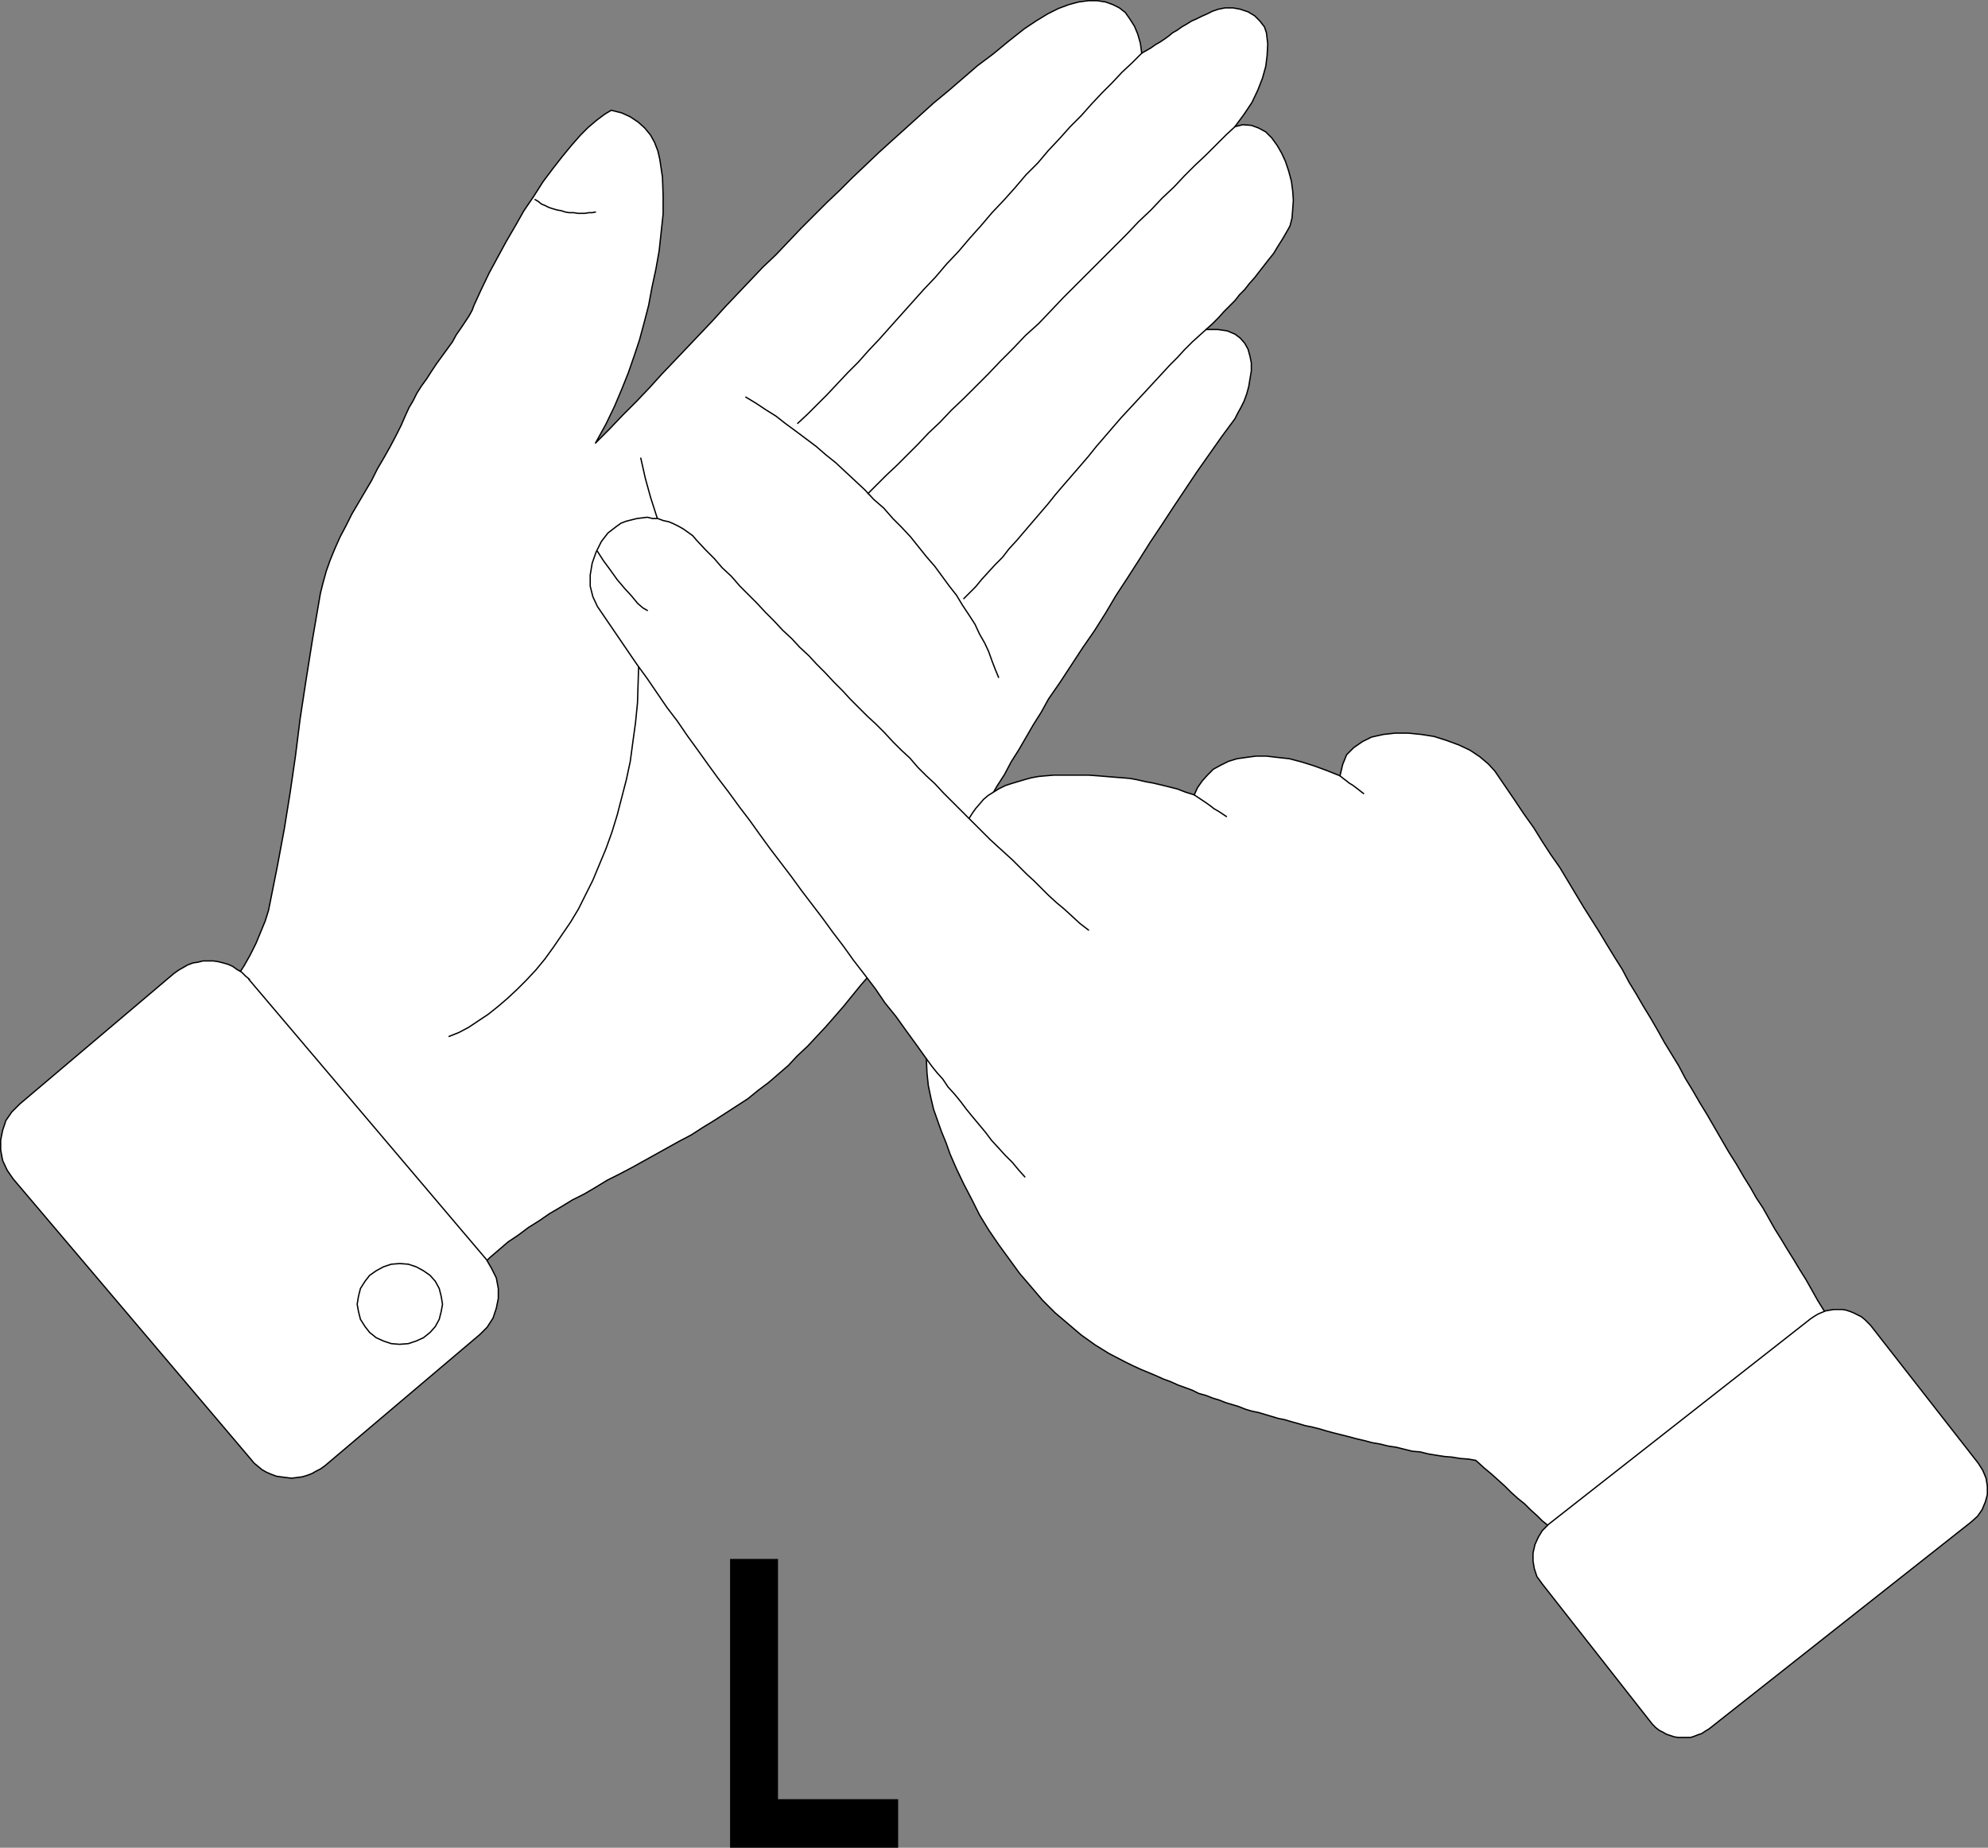
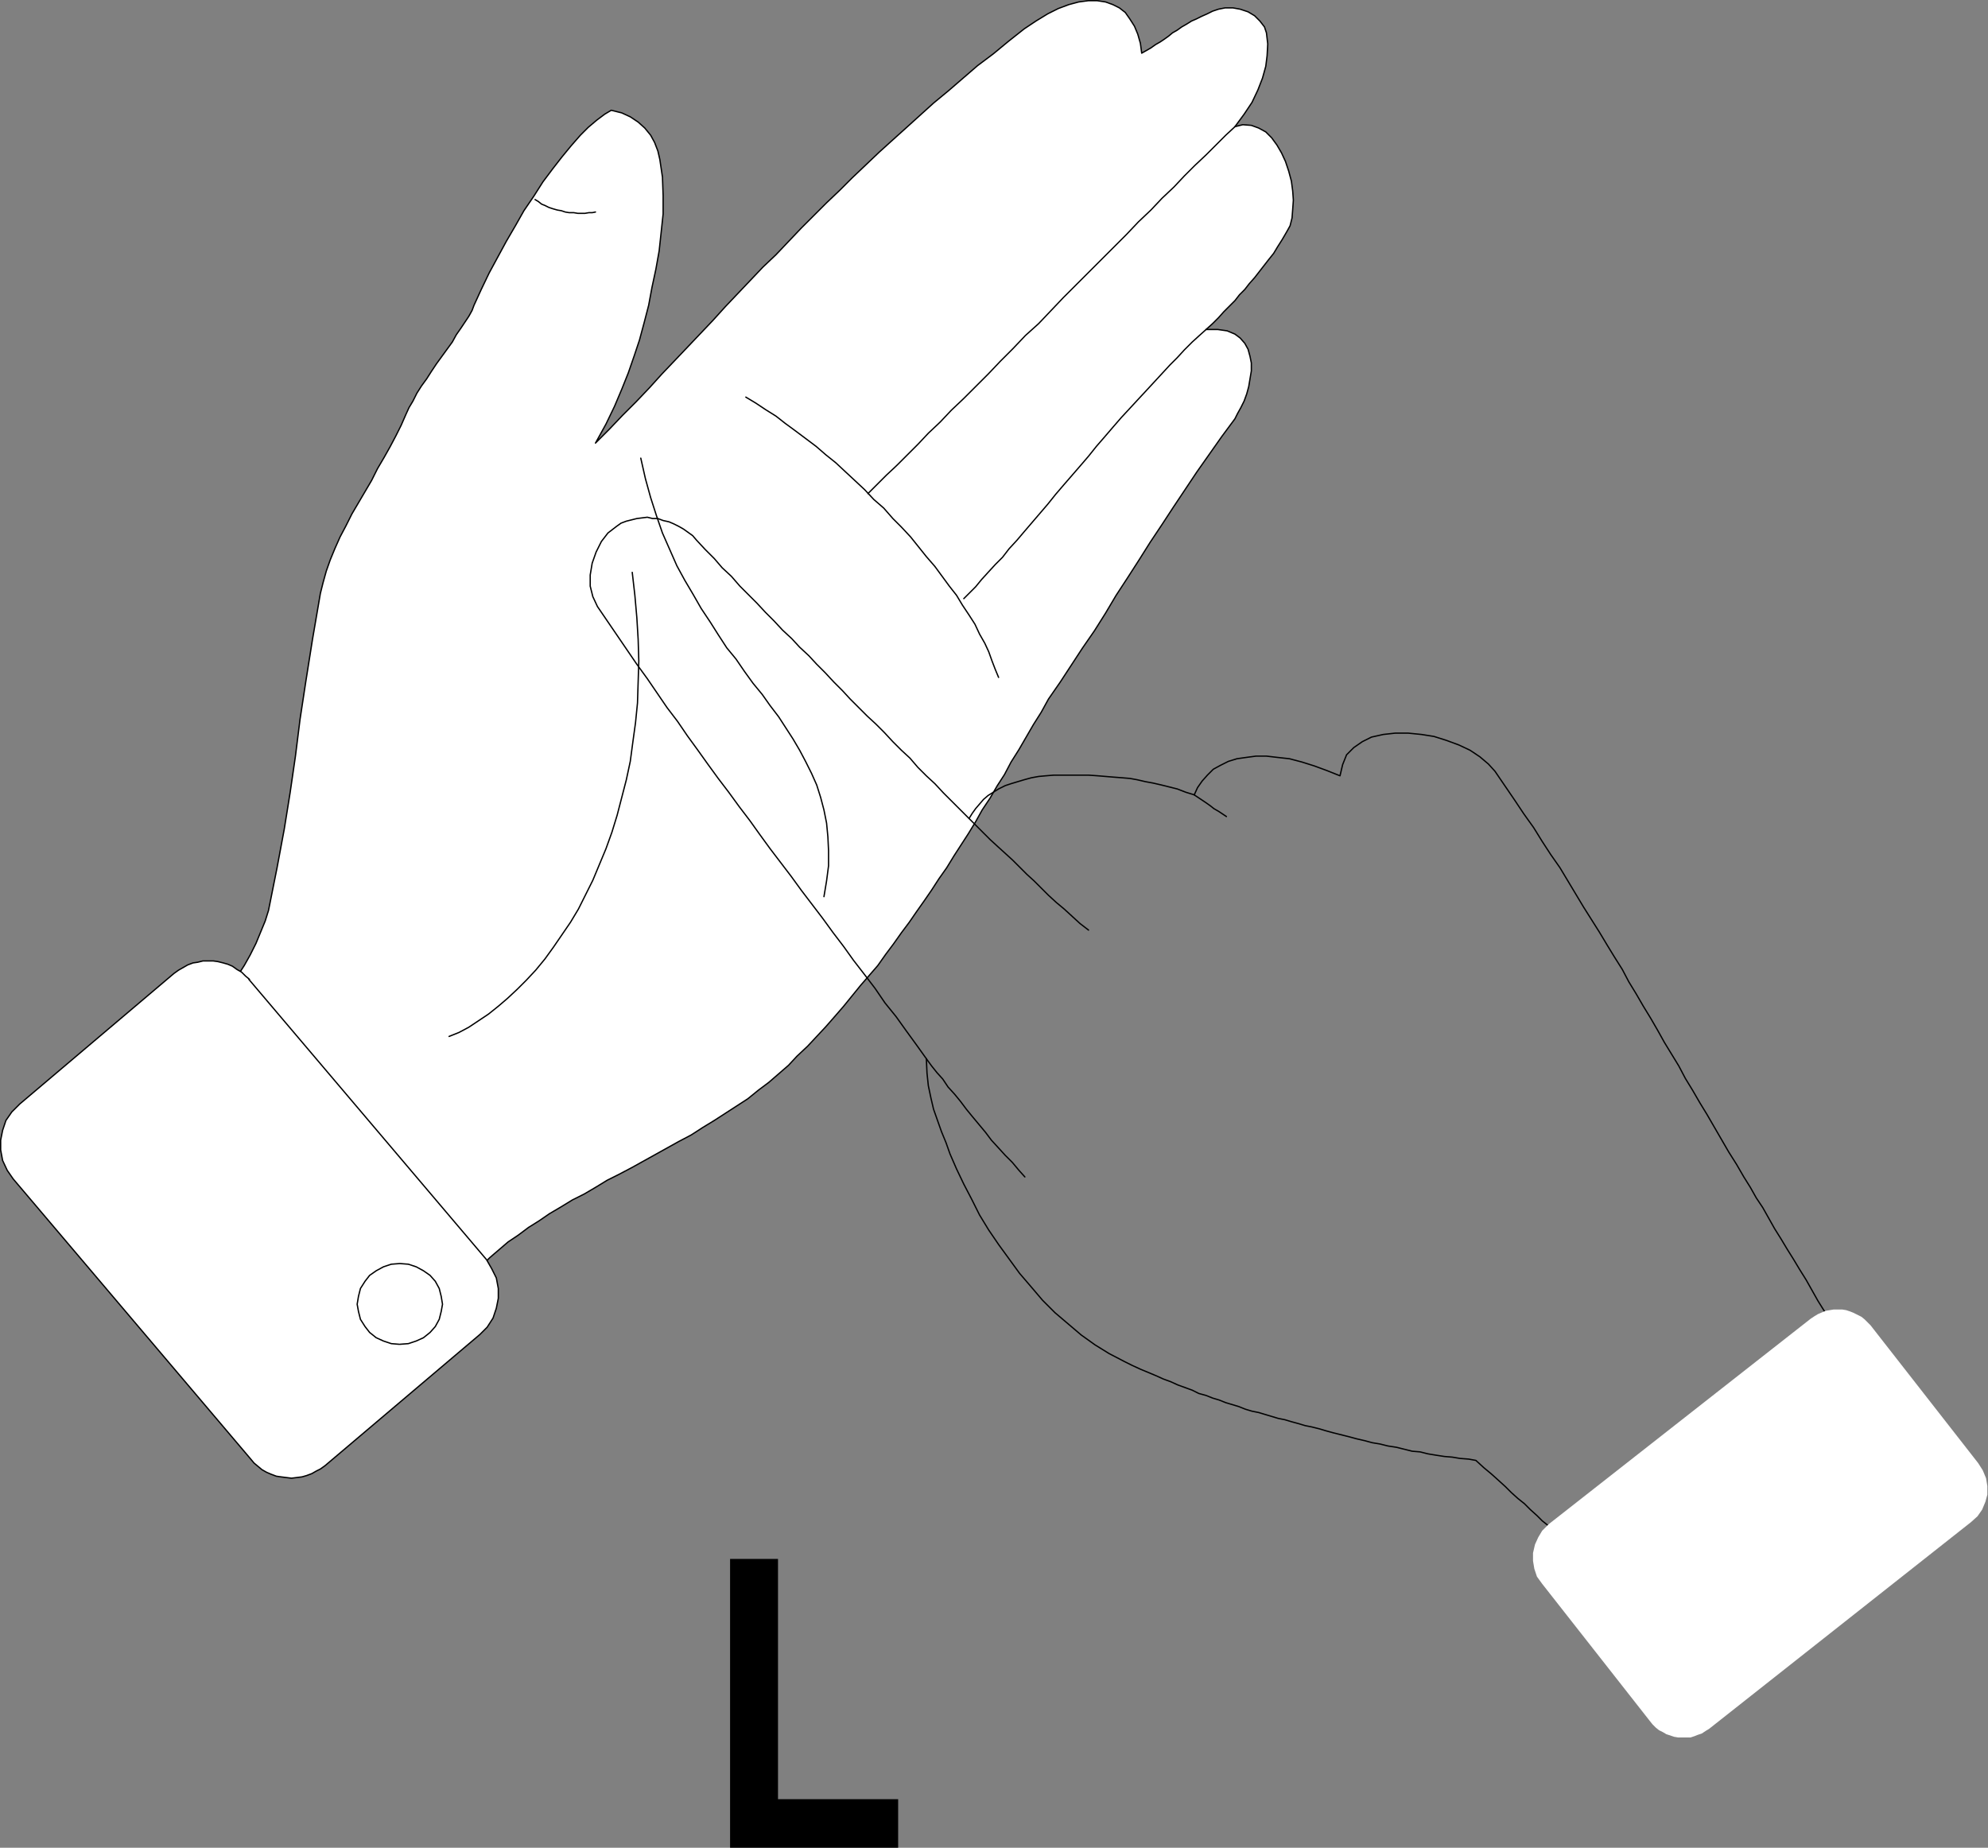
<svg xmlns="http://www.w3.org/2000/svg" xmlns:ns1="http://sodipodi.sourceforge.net/DTD/sodipodi-0.dtd" xmlns:ns2="http://www.inkscape.org/namespaces/inkscape" version="1.0" width="129.467mm" height="120.335mm" id="svg23" ns1:docname="Sign Language L.wmf">
  <rect width="100%" height="100%" fill="#808080" stroke="none" />
  <ns1:namedview id="namedview23" pagecolor="#ffffff" bordercolor="#000000" borderopacity="0.25" ns2:showpageshadow="2" ns2:pageopacity="0.0" ns2:pagecheckerboard="0" ns2:deskcolor="#d1d1d1" ns2:document-units="mm" />
  <defs id="defs1">
    <pattern id="WMFhbasepattern" patternUnits="userSpaceOnUse" width="6" height="6" x="0" y="0" />
  </defs>
  <path style="fill:#ffffff;fill-opacity:1;fill-rule:evenodd;stroke:none" d="m 54.944,244.934 1.778,-2.262 1.616,-2.262 1.778,-2.747 1.454,-2.585 1.454,-2.908 1.131,-2.747 1.131,-2.747 0.808,-2.585 2.101,-10.502 1.778,-9.532 1.454,-9.048 1.293,-8.886 1.131,-9.048 1.454,-9.532 1.616,-10.179 1.939,-11.31 0.646,-2.585 0.808,-2.908 0.97,-2.747 1.131,-2.747 1.293,-2.908 1.454,-2.747 1.454,-2.908 1.616,-2.747 1.616,-2.747 1.616,-2.747 1.454,-2.908 1.616,-2.747 1.454,-2.585 1.454,-2.747 1.293,-2.585 1.131,-2.585 0.808,-1.777 0.97,-1.616 0.97,-1.939 1.131,-1.777 1.293,-1.777 1.131,-1.777 1.293,-1.939 1.293,-1.777 1.293,-1.777 1.293,-1.777 0.97,-1.777 1.131,-1.616 0.97,-1.454 0.97,-1.454 0.808,-1.454 0.485,-1.293 1.778,-3.878 1.939,-4.039 2.101,-3.878 2.101,-3.878 2.262,-3.878 2.101,-3.716 2.424,-3.554 2.262,-3.554 2.424,-3.231 2.262,-2.908 2.262,-2.747 2.262,-2.585 1.939,-1.939 2.101,-1.777 1.939,-1.454 1.616,-0.969 2.586,0.646 2.101,0.969 1.939,1.293 1.616,1.454 1.454,1.777 0.97,1.777 0.808,2.1 0.485,2.1 0.646,4.362 0.162,4.524 v 4.524 l -0.485,4.524 -0.485,4.524 -0.808,4.524 -0.97,4.524 -0.808,4.362 -1.131,4.362 -1.131,4.201 -1.293,3.878 -1.454,4.201 -1.616,4.039 -1.778,4.201 -2.101,4.362 -2.586,4.685 3.394,-3.393 3.232,-3.393 3.394,-3.393 3.232,-3.393 3.07,-3.393 3.232,-3.393 3.232,-3.393 3.07,-3.231 3.07,-3.231 3.07,-3.393 3.07,-3.231 3.07,-3.231 3.07,-3.231 3.232,-3.07 3.07,-3.231 3.07,-3.231 3.07,-3.07 3.232,-3.231 3.232,-3.07 3.07,-3.07 3.232,-3.07 3.394,-3.231 3.394,-3.07 3.232,-2.908 3.394,-3.07 3.394,-3.07 3.717,-3.07 3.555,-3.07 3.555,-3.07 3.878,-2.908 3.717,-3.07 3.878,-3.07 2.909,-1.939 2.909,-1.777 2.586,-1.293 2.586,-0.969 2.424,-0.646 2.424,-0.323 h 2.101 l 2.101,0.323 1.778,0.646 1.616,0.808 1.454,1.131 1.131,1.616 1.131,1.777 0.808,1.939 0.646,2.262 0.323,2.423 1.131,-0.646 1.131,-0.646 1.131,-0.808 1.131,-0.646 0.97,-0.646 1.131,-0.808 0.97,-0.808 1.131,-0.646 1.131,-0.808 1.131,-0.646 1.293,-0.808 1.131,-0.485 1.293,-0.646 1.454,-0.646 1.293,-0.646 1.454,-0.485 1.616,-0.323 h 1.939 l 1.778,0.323 1.939,0.646 1.616,0.969 1.293,1.293 1.131,1.454 0.485,1.454 0.323,2.747 -0.162,2.908 -0.323,2.585 -0.808,2.908 -1.131,2.908 -1.454,3.07 -1.939,2.908 -2.262,3.07 1.939,-0.485 2.101,0.162 1.778,0.646 1.778,0.969 1.454,1.454 1.293,1.777 1.131,1.939 0.97,2.1 0.808,2.423 0.646,2.423 0.323,2.423 0.162,2.262 -0.162,2.262 -0.162,2.1 -0.485,1.939 -0.808,1.454 -1.131,1.939 -1.131,1.777 -0.97,1.616 -1.293,1.616 -1.131,1.454 -1.131,1.454 -1.131,1.454 -1.293,1.454 -1.131,1.454 -1.293,1.293 -1.131,1.454 -1.454,1.454 -1.293,1.293 -1.293,1.454 -1.454,1.454 -1.616,1.454 h 2.909 l 2.262,0.323 1.939,0.808 1.293,0.969 1.131,1.293 0.808,1.454 0.485,1.777 0.323,1.616 v 1.939 l -0.323,1.939 -0.323,1.939 -0.485,1.777 -0.646,1.777 -0.808,1.616 -0.808,1.454 -0.646,1.293 -3.232,4.362 -3.07,4.362 -3.07,4.362 -2.909,4.362 -2.909,4.362 -2.747,4.201 -2.909,4.362 -2.747,4.362 -2.909,4.524 -2.747,4.201 -2.586,4.362 -2.747,4.362 -2.909,4.201 -2.747,4.201 -2.747,4.201 -2.909,4.201 -1.778,3.231 -1.939,3.07 -1.778,3.07 -1.778,3.07 -1.939,3.07 -1.616,3.07 -1.778,2.747 -1.778,3.07 -1.939,2.908 -1.616,2.908 -1.778,2.908 -1.778,2.747 -1.778,2.747 -1.778,2.908 -1.939,2.747 -1.778,2.747 -1.778,2.585 -1.939,2.747 -1.778,2.585 -1.939,2.585 -1.939,2.747 -1.939,2.585 -1.939,2.747 -2.101,2.423 -2.101,2.423 -2.101,2.585 -2.101,2.585 -2.101,2.423 -2.262,2.585 -2.262,2.424 -2.262,2.423 -2.586,2.423 -2.101,2.262 -2.424,2.1 -2.424,2.1 -2.586,1.939 -2.586,2.1 -2.747,1.777 -2.747,1.777 -2.747,1.777 -2.909,1.777 -2.747,1.777 -3.07,1.616 -2.909,1.616 -2.909,1.616 -2.909,1.616 -2.909,1.616 -3.07,1.616 -2.909,1.454 -2.909,1.777 -2.747,1.616 -2.909,1.454 -2.909,1.777 -2.747,1.616 -2.586,1.777 -2.586,1.616 -2.586,1.939 -2.424,1.616 -2.262,1.939 -2.262,1.939 -2.101,2.1 -2.101,1.939 -1.939,2.262 -1.778,2.1 -1.616,-2.262 -1.939,-2.423 -1.778,-2.1 -1.778,-2.423 -1.778,-2.262 -1.939,-2.262 -1.778,-2.262 -1.778,-2.262 -1.778,-2.262 -1.778,-2.262 -1.778,-2.262 -1.778,-2.424 -1.939,-2.1 -1.778,-2.423 -1.778,-2.262 -1.778,-2.262 -1.778,-2.262 -1.939,-2.262 -1.778,-2.262 -1.778,-2.262 -1.778,-2.262 -1.778,-2.262 -1.778,-2.423 -1.939,-2.262 -1.778,-2.262 -1.778,-2.262 -1.778,-2.262 -1.778,-2.262 -1.778,-2.262 -1.778,-2.262 -1.939,-2.424 z" id="path1" />
  <path style="fill:none;stroke:#000000;stroke-width:0.323px;stroke-linecap:round;stroke-linejoin:round;stroke-miterlimit:4;stroke-dasharray:none;stroke-opacity:1" d="m 54.944,244.934 1.778,-2.262 1.616,-2.262 1.778,-2.747 1.454,-2.585 1.454,-2.908 1.131,-2.747 1.131,-2.747 0.808,-2.585 2.101,-10.502 1.778,-9.532 1.454,-9.048 1.293,-8.886 1.131,-9.048 1.454,-9.532 1.616,-10.179 1.939,-11.31 0.646,-2.585 0.808,-2.908 0.97,-2.747 1.131,-2.747 1.293,-2.908 1.454,-2.747 1.454,-2.908 1.616,-2.747 1.616,-2.747 1.616,-2.747 1.454,-2.908 1.616,-2.747 1.454,-2.585 1.454,-2.747 1.293,-2.585 1.131,-2.585 0.808,-1.777 0.97,-1.616 0.97,-1.939 1.131,-1.777 1.293,-1.777 1.131,-1.777 1.293,-1.939 1.293,-1.777 1.293,-1.777 1.293,-1.777 0.97,-1.777 1.131,-1.616 0.97,-1.454 0.97,-1.454 0.808,-1.454 0.485,-1.293 1.778,-3.878 1.939,-4.039 2.101,-3.878 2.101,-3.878 2.262,-3.878 2.101,-3.716 2.424,-3.554 2.262,-3.554 2.424,-3.231 2.262,-2.908 2.262,-2.747 2.262,-2.585 1.939,-1.939 2.101,-1.777 1.939,-1.454 1.616,-0.969 2.586,0.646 2.101,0.969 1.939,1.293 1.616,1.454 1.454,1.777 0.97,1.777 0.808,2.1 0.485,2.1 0.646,4.362 0.162,4.524 v 4.524 l -0.485,4.524 -0.485,4.524 -0.808,4.524 -0.97,4.524 -0.808,4.362 -1.131,4.362 -1.131,4.201 -1.293,3.878 -1.454,4.201 -1.616,4.039 -1.778,4.201 -2.101,4.362 -2.586,4.685 3.394,-3.393 3.232,-3.393 3.394,-3.393 3.232,-3.393 3.07,-3.393 3.232,-3.393 3.232,-3.393 3.07,-3.231 3.07,-3.231 3.07,-3.393 3.07,-3.231 3.07,-3.231 3.07,-3.231 3.232,-3.07 3.07,-3.231 3.07,-3.231 3.07,-3.07 3.232,-3.231 3.232,-3.07 3.07,-3.07 3.232,-3.07 3.394,-3.231 3.394,-3.07 3.232,-2.908 3.394,-3.07 3.394,-3.07 3.717,-3.07 3.555,-3.07 3.555,-3.07 3.878,-2.908 3.717,-3.07 3.878,-3.07 2.909,-1.939 2.909,-1.777 2.586,-1.293 2.586,-0.969 2.424,-0.646 2.424,-0.323 h 2.101 l 2.101,0.323 1.778,0.646 1.616,0.808 1.454,1.131 1.131,1.616 1.131,1.777 0.808,1.939 0.646,2.262 0.323,2.423 1.131,-0.646 1.131,-0.646 1.131,-0.808 1.131,-0.646 0.97,-0.646 1.131,-0.808 0.97,-0.808 1.131,-0.646 1.131,-0.808 1.131,-0.646 1.293,-0.808 1.131,-0.485 1.293,-0.646 1.454,-0.646 1.293,-0.646 1.454,-0.485 1.616,-0.323 h 1.939 l 1.778,0.323 1.939,0.646 1.616,0.969 1.293,1.293 1.131,1.454 0.485,1.454 0.323,2.747 -0.162,2.908 -0.323,2.585 -0.808,2.908 -1.131,2.908 -1.454,3.07 -1.939,2.908 -2.262,3.07 1.939,-0.485 2.101,0.162 1.778,0.646 1.778,0.969 1.454,1.454 1.293,1.777 1.131,1.939 0.97,2.1 0.808,2.423 0.646,2.423 0.323,2.423 0.162,2.262 -0.162,2.262 -0.162,2.1 -0.485,1.939 -0.808,1.454 -1.131,1.939 -1.131,1.777 -0.97,1.616 -1.293,1.616 -1.131,1.454 -1.131,1.454 -1.131,1.454 -1.293,1.454 -1.131,1.454 -1.293,1.293 -1.131,1.454 -1.454,1.454 -1.293,1.293 -1.293,1.454 -1.454,1.454 -1.616,1.454 h 2.909 l 2.262,0.323 1.939,0.808 1.293,0.969 1.131,1.293 0.808,1.454 0.485,1.777 0.323,1.616 v 1.939 l -0.323,1.939 -0.323,1.939 -0.485,1.777 -0.646,1.777 -0.808,1.616 -0.808,1.454 -0.646,1.293 -3.232,4.362 -3.07,4.362 -3.07,4.362 -2.909,4.362 -2.909,4.362 -2.747,4.201 -2.909,4.362 -2.747,4.362 -2.909,4.524 -2.747,4.201 -2.586,4.362 -2.747,4.362 -2.909,4.201 -2.747,4.201 -2.747,4.201 -2.909,4.201 -1.778,3.231 -1.939,3.07 -1.778,3.07 -1.778,3.07 -1.939,3.07 -1.616,3.07 -1.778,2.747 -1.778,3.07 -1.939,2.908 -1.616,2.908 -1.778,2.908 -1.778,2.747 -1.778,2.747 -1.778,2.908 -1.939,2.747 -1.778,2.747 -1.778,2.585 -1.939,2.747 -1.778,2.585 -1.939,2.585 -1.939,2.747 -1.939,2.585 -1.939,2.747 -2.101,2.423 -2.101,2.423 -2.101,2.585 -2.101,2.585 -2.101,2.423 -2.262,2.585 -2.262,2.424 -2.262,2.423 -2.586,2.423 -2.101,2.262 -2.424,2.1 -2.424,2.1 -2.586,1.939 -2.586,2.1 -2.747,1.777 -2.747,1.777 -2.747,1.777 -2.909,1.777 -2.747,1.777 -3.07,1.616 -2.909,1.616 -2.909,1.616 -2.909,1.616 -2.909,1.616 -3.07,1.616 -2.909,1.454 -2.909,1.777 -2.747,1.616 -2.909,1.454 -2.909,1.777 -2.747,1.616 -2.586,1.777 -2.586,1.616 -2.586,1.939 -2.424,1.616 -2.262,1.939 -2.262,1.939 -2.101,2.1 -2.101,1.939 -1.939,2.262 -1.778,2.1 -1.616,-2.262 -1.939,-2.423 -1.778,-2.1 -1.778,-2.423 -1.778,-2.262 -1.939,-2.262 -1.778,-2.262 -1.778,-2.262 -1.778,-2.262 -1.778,-2.262 -1.778,-2.262 -1.778,-2.424 -1.939,-2.1 -1.778,-2.423 -1.778,-2.262 -1.778,-2.262 -1.778,-2.262 -1.939,-2.262 -1.778,-2.262 -1.778,-2.262 -1.778,-2.262 -1.778,-2.262 -1.778,-2.423 -1.939,-2.262 -1.778,-2.262 -1.778,-2.262 -1.778,-2.262 -1.778,-2.262 -1.778,-2.262 -1.778,-2.262 -1.939,-2.424 -1.778,-2.262 v 0" id="path2" />
  <path style="fill:#ffffff;fill-opacity:1;fill-rule:evenodd;stroke:none" d="m 61.246,241.057 58.499,68.989 1.293,2.262 1.131,2.262 0.485,2.585 v 2.423 l -0.485,2.423 -0.808,2.424 -1.454,2.262 -1.778,1.777 -38.138,32.313 -1.131,0.808 -0.97,0.485 -1.131,0.646 -1.293,0.485 -1.131,0.323 -1.293,0.162 -1.293,0.162 -1.293,-0.162 -1.293,-0.162 -1.131,-0.162 -1.293,-0.485 -1.131,-0.485 -1.131,-0.646 -0.97,-0.808 L 62.539,360.131 61.731,359.162 3.232,290.173 1.778,288.072 0.646,285.649 0.162,283.064 v -2.423 l 0.485,-2.423 0.808,-2.424 1.454,-2.1 1.939,-1.939 37.976,-32.152 1.131,-0.808 1.131,-0.646 1.131,-0.646 1.293,-0.485 1.131,-0.162 1.293,-0.323 h 1.131 1.454 l 1.131,0.162 1.293,0.323 1.131,0.323 1.131,0.485 1.131,0.808 1.131,0.646 0.97,0.969 0.97,0.808 v 0 z" id="path3" />
  <path style="fill:none;stroke:#000000;stroke-width:0.323px;stroke-linecap:round;stroke-linejoin:round;stroke-miterlimit:4;stroke-dasharray:none;stroke-opacity:1" d="m 61.246,241.057 58.499,68.989 1.293,2.262 1.131,2.262 0.485,2.585 v 2.423 l -0.485,2.423 -0.808,2.424 -1.454,2.262 -1.778,1.777 -38.138,32.313 -1.131,0.808 -0.97,0.485 -1.131,0.646 -1.293,0.485 -1.131,0.323 -1.293,0.162 -1.293,0.162 -1.293,-0.162 -1.293,-0.162 -1.131,-0.162 -1.293,-0.485 -1.131,-0.485 -1.131,-0.646 -0.97,-0.808 L 62.539,360.131 61.731,359.162 3.232,290.173 1.778,288.072 0.646,285.649 0.162,283.064 v -2.423 l 0.485,-2.423 0.808,-2.424 1.454,-2.1 1.939,-1.939 37.976,-32.152 1.131,-0.808 1.131,-0.646 1.131,-0.646 1.293,-0.485 1.131,-0.162 1.293,-0.323 h 1.131 1.454 l 1.131,0.162 1.293,0.323 1.131,0.323 1.131,0.485 1.131,0.808 1.131,0.646 0.97,0.969 0.97,0.808 v 0" id="path4" />
  <path style="fill:#ffffff;fill-opacity:1;fill-rule:evenodd;stroke:none" d="m 98.253,330.888 -1.939,-0.162 -1.939,-0.646 -1.778,-0.808 -1.616,-1.293 -1.131,-1.454 -1.131,-1.777 -0.485,-1.939 -0.323,-1.777 0.323,-1.939 0.485,-1.939 1.131,-1.777 1.131,-1.454 1.616,-1.131 1.778,-0.969 1.939,-0.646 2.101,-0.162 2.101,0.162 1.939,0.646 1.778,0.969 1.616,1.131 1.293,1.454 0.97,1.777 0.485,1.939 0.323,1.939 -0.323,1.777 -0.485,1.939 -0.97,1.777 -1.293,1.454 -1.616,1.293 -1.778,0.808 -1.939,0.646 -2.101,0.162 v 0 z" id="path5" />
  <path style="fill:none;stroke:#000000;stroke-width:0.323px;stroke-linecap:round;stroke-linejoin:round;stroke-miterlimit:4;stroke-dasharray:none;stroke-opacity:1" d="m 98.253,330.888 -1.939,-0.162 -1.939,-0.646 -1.778,-0.808 -1.616,-1.293 -1.131,-1.454 -1.131,-1.777 -0.485,-1.939 -0.323,-1.777 0.323,-1.939 0.485,-1.939 1.131,-1.777 1.131,-1.454 1.616,-1.131 1.778,-0.969 1.939,-0.646 2.101,-0.162 2.101,0.162 1.939,0.646 1.778,0.969 1.616,1.131 1.293,1.454 0.97,1.777 0.485,1.939 0.323,1.939 -0.323,1.777 -0.485,1.939 -0.97,1.777 -1.293,1.454 -1.616,1.293 -1.778,0.808 -1.939,0.646 -2.101,0.162 v 0" id="path6" />
-   <path style="fill:none;stroke:#000000;stroke-width:0.323px;stroke-linecap:round;stroke-linejoin:round;stroke-miterlimit:4;stroke-dasharray:none;stroke-opacity:1" d="m 196.344,104.21 2.424,-2.262 2.424,-2.423 2.424,-2.423 2.424,-2.585 2.586,-2.747 2.586,-2.585 2.586,-2.908 2.747,-2.908 2.586,-2.908 2.747,-3.07 2.747,-3.07 2.747,-3.07 2.909,-3.07 2.747,-3.231 2.909,-3.07 2.747,-3.231 2.747,-3.07 2.747,-3.231 2.909,-3.07 2.747,-3.07 2.747,-3.231 2.909,-2.908 2.586,-3.07 2.747,-2.908 2.586,-2.908 2.747,-2.747 2.586,-2.908 2.586,-2.747 2.424,-2.423 2.424,-2.585 2.424,-2.262 2.424,-2.423" id="path7" />
  <path style="fill:none;stroke:#000000;stroke-width:0.323px;stroke-linecap:round;stroke-linejoin:round;stroke-miterlimit:4;stroke-dasharray:none;stroke-opacity:1" d="m 213.635,121.498 2.262,-2.262 2.262,-2.262 2.586,-2.423 2.424,-2.423 2.747,-2.747 2.586,-2.747 2.909,-2.747 2.747,-2.908 3.07,-2.908 2.909,-2.908 3.07,-3.07 3.07,-3.231 3.07,-3.07 3.07,-3.231 3.232,-2.908 3.07,-3.231 3.07,-3.231 3.232,-3.231 3.07,-3.07 3.07,-3.07 3.07,-3.07 3.07,-3.07 2.909,-3.07 3.07,-2.908 2.747,-2.908 2.909,-2.747 2.586,-2.747 2.586,-2.585 2.747,-2.585 2.424,-2.423 2.424,-2.423 2.262,-2.1" id="path8" />
  <path style="fill:none;stroke:#000000;stroke-width:0.323px;stroke-linecap:round;stroke-linejoin:round;stroke-miterlimit:4;stroke-dasharray:none;stroke-opacity:1" d="m 237.229,147.348 1.454,-1.454 1.454,-1.454 1.454,-1.777 1.616,-1.777 1.778,-1.939 1.778,-1.777 1.616,-2.1 1.939,-2.1 1.778,-2.1 1.939,-2.262 1.939,-2.262 1.939,-2.262 1.939,-2.423 1.939,-2.262 2.101,-2.423 2.101,-2.423 1.939,-2.262 1.939,-2.423 2.101,-2.423 1.939,-2.262 2.101,-2.423 2.101,-2.262 1.939,-2.1 2.101,-2.262 1.939,-2.1 1.939,-2.1 1.939,-2.1 1.778,-1.777 1.778,-1.939 1.939,-1.939 1.778,-1.616 1.616,-1.454" id="path9" />
  <path style="fill:none;stroke:#000000;stroke-width:0.323px;stroke-linecap:round;stroke-linejoin:round;stroke-miterlimit:4;stroke-dasharray:none;stroke-opacity:1" d="m 146.571,52.186 -0.808,0.162 h -0.808 l -0.97,0.162 h -0.808 -0.97 l -0.97,-0.162 h -1.131 l -0.97,-0.162 -0.97,-0.323 -0.97,-0.162 -1.131,-0.323 -0.97,-0.323 -0.97,-0.485 -0.808,-0.323 -0.808,-0.646 -0.808,-0.485" id="path10" />
  <path style="fill:none;stroke:#000000;stroke-width:0.323px;stroke-linecap:round;stroke-linejoin:round;stroke-miterlimit:4;stroke-dasharray:none;stroke-opacity:1" d="m 110.534,255.113 2.424,-0.969 2.424,-1.293 2.424,-1.616 2.424,-1.616 2.424,-1.939 2.262,-1.939 2.424,-2.262 2.262,-2.262 2.262,-2.424 2.262,-2.747 2.101,-2.908 2.101,-3.07 2.101,-3.07 1.939,-3.231 1.778,-3.554 1.778,-3.554 1.616,-3.878 1.616,-3.878 1.454,-4.039 1.293,-4.201 1.131,-4.362 1.131,-4.362 0.97,-4.524 0.646,-4.847 0.646,-4.685 0.485,-4.847 0.162,-5.17 0.162,-5.17 -0.162,-5.332 -0.323,-5.332 -0.485,-5.493 -0.646,-5.655" id="path11" />
  <path style="fill:none;stroke:#000000;stroke-width:0.323px;stroke-linecap:round;stroke-linejoin:round;stroke-miterlimit:4;stroke-dasharray:none;stroke-opacity:1" d="m 157.721,112.773 1.131,5.009 1.293,4.685 1.454,4.524 1.454,4.201 1.778,4.039 1.778,4.039 1.939,3.554 2.101,3.554 1.939,3.393 2.262,3.393 1.939,3.07 2.101,3.231 2.262,2.747 2.101,3.07 2.101,2.908 2.262,2.747 1.939,2.747 2.101,2.747 1.778,2.747 1.778,2.747 1.616,2.747 1.454,2.747 1.454,2.908 1.293,2.908 0.97,3.07 0.808,3.07 0.646,3.231 0.323,3.393 0.162,3.393 v 3.716 l -0.485,3.716 -0.646,3.878" id="path12" />
  <path style="fill:none;stroke:#000000;stroke-width:0.323px;stroke-linecap:round;stroke-linejoin:round;stroke-miterlimit:4;stroke-dasharray:none;stroke-opacity:1" d="m 183.577,97.748 2.424,1.454 2.424,1.616 2.586,1.616 2.262,1.777 2.424,1.777 2.586,1.939 2.586,1.939 2.424,2.1 2.424,1.939 2.424,2.262 2.262,2.1 2.424,2.262 2.262,2.423 2.424,2.1 2.262,2.585 2.101,2.1 2.262,2.423 1.939,2.423 1.939,2.423 2.101,2.424 1.778,2.423 1.778,2.423 1.778,2.262 1.454,2.423 1.616,2.423 1.454,2.262 1.131,2.423 1.293,2.262 0.97,2.1 0.808,2.262 0.808,2.1 0.808,1.939" id="path13" />
-   <path style="fill:#ffffff;fill-opacity:1;fill-rule:evenodd;stroke:none" d="m 238.521,201.473 -2.101,-2.1 -2.101,-2.1 -2.101,-2.1 -2.101,-2.262 -2.101,-1.939 -2.101,-2.1 -1.939,-2.262 -2.101,-1.939 -2.101,-2.1 -2.101,-2.262 -2.101,-2.1 -2.101,-1.939 -2.101,-2.1 -2.101,-2.1 -1.939,-2.1 -2.101,-2.1 -2.101,-2.262 -2.101,-2.1 -1.939,-2.1 -2.262,-2.1 -1.939,-2.1 -2.262,-2.1 -2.101,-2.262 -2.101,-2.1 -2.101,-2.262 -2.101,-2.1 -2.101,-2.1 -2.101,-2.423 -2.262,-2.1 -1.939,-2.262 -2.262,-2.262 -2.101,-2.262 -0.97,-1.131 -1.131,-0.808 -1.131,-0.808 -1.131,-0.646 -1.293,-0.646 -1.131,-0.485 -1.454,-0.323 -1.293,-0.485 h -1.293 l -1.293,-0.323 -1.293,0.162 -1.293,0.162 -1.293,0.323 -1.293,0.323 -1.293,0.485 -1.131,0.808 -2.101,1.616 -1.616,2.1 -1.293,2.585 -0.97,2.747 -0.485,2.908 v 2.747 l 0.646,2.585 1.131,2.423 2.424,3.554 2.424,3.554 2.424,3.554 2.424,3.554 2.586,3.554 2.424,3.554 2.424,3.554 2.586,3.393 2.424,3.554 2.586,3.554 2.424,3.393 2.586,3.554 2.586,3.393 2.586,3.554 2.586,3.393 2.424,3.393 2.586,3.554 2.586,3.393 2.586,3.393 2.586,3.554 2.586,3.393 2.586,3.393 2.586,3.554 2.586,3.393 2.424,3.393 2.747,3.554 2.586,3.393 2.424,3.554 2.747,3.393 2.424,3.393 2.586,3.554 2.424,3.393 0.162,3.554 0.323,3.07 0.646,3.07 0.646,2.747 0.97,2.747 0.97,2.747 1.131,2.747 0.97,2.747 1.616,3.716 1.778,3.716 1.939,3.716 1.939,3.878 2.262,3.716 2.424,3.554 2.586,3.554 2.586,3.554 2.909,3.393 2.747,3.231 3.07,3.07 3.232,2.747 3.232,2.747 3.394,2.423 3.394,2.1 3.717,1.939 1.939,0.969 2.101,0.969 1.939,0.808 1.939,0.808 1.778,0.808 1.778,0.646 1.778,0.808 1.778,0.646 1.778,0.646 1.616,0.808 1.778,0.485 1.616,0.646 1.616,0.485 1.616,0.646 1.616,0.485 1.616,0.485 1.616,0.646 1.616,0.485 1.616,0.323 1.616,0.485 1.616,0.485 1.616,0.485 1.616,0.323 1.616,0.485 1.778,0.485 1.616,0.485 1.616,0.323 1.939,0.485 1.616,0.485 1.778,0.485 1.939,0.485 1.939,0.485 1.778,0.485 2.101,0.485 1.778,0.485 1.939,0.323 1.939,0.485 2.101,0.323 1.939,0.485 1.939,0.485 1.939,0.162 1.939,0.485 1.939,0.323 2.101,0.323 1.939,0.162 1.939,0.323 2.101,0.162 1.778,0.323 1.939,1.777 1.939,1.616 1.616,1.454 1.778,1.616 1.454,1.454 1.616,1.454 1.616,1.293 1.454,1.454 1.616,1.454 1.293,1.293 1.616,1.293 1.454,1.454 1.616,1.293 1.293,1.454 1.616,1.293 1.616,1.616 1.939,-1.777 2.101,-1.616 1.939,-1.616 2.101,-1.616 2.101,-1.616 1.939,-1.616 1.939,-1.777 2.101,-1.616 1.939,-1.454 2.101,-1.616 2.101,-1.777 1.939,-1.616 2.101,-1.616 1.939,-1.616 2.101,-1.616 1.939,-1.616 2.101,-1.777 1.939,-1.454 2.101,-1.616 1.939,-1.777 2.101,-1.616 1.939,-1.616 2.101,-1.616 2.101,-1.616 1.939,-1.616 1.939,-1.777 2.101,-1.616 2.101,-1.454 1.939,-1.777 1.939,-1.616 2.101,-1.616 1.939,-1.616 -1.454,-2.585 -1.454,-2.585 -1.454,-2.424 -1.616,-2.585 -1.454,-2.585 -1.454,-2.585 -1.616,-2.585 -1.454,-2.423 -1.616,-2.585 -1.454,-2.423 -1.616,-2.585 -1.454,-2.585 -1.454,-2.585 -1.616,-2.423 -1.454,-2.585 -1.616,-2.585 -1.778,-3.07 -1.939,-3.07 -1.778,-3.07 -1.778,-3.07 -1.778,-3.07 -1.778,-2.908 -1.778,-3.07 -1.778,-2.908 -1.616,-3.07 -1.778,-2.908 -1.778,-2.908 -1.616,-2.908 -1.778,-3.07 -1.778,-2.908 -1.778,-3.07 -1.778,-2.908 -1.616,-3.07 -1.939,-3.07 -1.778,-2.908 -1.939,-3.231 -1.939,-3.07 -1.939,-3.07 -1.939,-3.231 -1.939,-3.231 -1.939,-3.231 -2.262,-3.231 -2.101,-3.231 -2.101,-3.393 -2.424,-3.393 -2.262,-3.393 -2.424,-3.554 -2.424,-3.554 -1.616,-1.777 -2.101,-1.777 -2.424,-1.616 -2.747,-1.293 -3.07,-1.131 -3.07,-0.969 -3.07,-0.485 -3.232,-0.323 h -3.232 l -2.909,0.323 -2.909,0.646 -2.262,1.131 -2.101,1.454 -1.778,1.777 -0.97,2.424 -0.646,2.747 -3.232,-1.293 -3.07,-1.131 -3.07,-0.969 -3.07,-0.808 -2.909,-0.323 -2.747,-0.323 h -2.586 l -2.424,0.323 -2.262,0.323 -2.101,0.646 -1.939,0.969 -1.778,0.969 -1.454,1.454 -1.293,1.454 -1.131,1.616 -0.808,1.777 -2.101,-0.646 -2.101,-0.808 -1.939,-0.485 -1.939,-0.485 -2.101,-0.485 -1.778,-0.323 -2.101,-0.485 -1.778,-0.323 -1.939,-0.162 -2.101,-0.162 -1.939,-0.162 -1.939,-0.162 -2.262,-0.162 h -2.101 -2.262 -2.262 -1.939 l -1.939,0.162 -1.778,0.162 -1.778,0.323 -1.778,0.485 -1.616,0.485 -1.616,0.485 -1.454,0.485 -1.616,0.808 -1.293,0.808 -1.293,0.808 -1.131,0.969 -0.97,1.131 -0.97,1.131 -0.808,1.131 -0.808,1.293 z" id="path14" />
  <path style="fill:none;stroke:#000000;stroke-width:0.323px;stroke-linecap:round;stroke-linejoin:round;stroke-miterlimit:4;stroke-dasharray:none;stroke-opacity:1" d="m 238.521,201.473 -2.101,-2.1 -2.101,-2.1 -2.101,-2.1 -2.101,-2.262 -2.101,-1.939 -2.101,-2.1 -1.939,-2.262 -2.101,-1.939 -2.101,-2.1 -2.101,-2.262 -2.101,-2.1 -2.101,-1.939 -2.101,-2.1 -2.101,-2.1 -1.939,-2.1 -2.101,-2.1 -2.101,-2.262 -2.101,-2.1 -1.939,-2.1 -2.262,-2.1 -1.939,-2.1 -2.262,-2.1 -2.101,-2.262 -2.101,-2.1 -2.101,-2.262 -2.101,-2.1 -2.101,-2.1 -2.101,-2.423 -2.262,-2.1 -1.939,-2.262 -2.262,-2.262 -2.101,-2.262 -0.97,-1.131 -1.131,-0.808 -1.131,-0.808 -1.131,-0.646 -1.293,-0.646 -1.131,-0.485 -1.454,-0.323 -1.293,-0.485 h -1.293 l -1.293,-0.323 -1.293,0.162 -1.293,0.162 -1.293,0.323 -1.293,0.323 -1.293,0.485 -1.131,0.808 -2.101,1.616 -1.616,2.1 -1.293,2.585 -0.97,2.747 -0.485,2.908 v 2.747 l 0.646,2.585 1.131,2.423 2.424,3.554 2.424,3.554 2.424,3.554 2.424,3.554 2.586,3.554 2.424,3.554 2.424,3.554 2.586,3.393 2.424,3.554 2.586,3.554 2.424,3.393 2.586,3.554 2.586,3.393 2.586,3.554 2.586,3.393 2.424,3.393 2.586,3.554 2.586,3.393 2.586,3.393 2.586,3.554 2.586,3.393 2.586,3.393 2.586,3.554 2.586,3.393 2.424,3.393 2.747,3.554 2.586,3.393 2.424,3.554 2.747,3.393 2.424,3.393 2.586,3.554 2.424,3.393 0.162,3.554 0.323,3.07 0.646,3.07 0.646,2.747 0.97,2.747 0.97,2.747 1.131,2.747 0.97,2.747 1.616,3.716 1.778,3.716 1.939,3.716 1.939,3.878 2.262,3.716 2.424,3.554 2.586,3.554 2.586,3.554 2.909,3.393 2.747,3.231 3.07,3.07 3.232,2.747 3.232,2.747 3.394,2.423 3.394,2.1 3.717,1.939 1.939,0.969 2.101,0.969 1.939,0.808 1.939,0.808 1.778,0.808 1.778,0.646 1.778,0.808 1.778,0.646 1.778,0.646 1.616,0.808 1.778,0.485 1.616,0.646 1.616,0.485 1.616,0.646 1.616,0.485 1.616,0.485 1.616,0.646 1.616,0.485 1.616,0.323 1.616,0.485 1.616,0.485 1.616,0.485 1.616,0.323 1.616,0.485 1.778,0.485 1.616,0.485 1.616,0.323 1.939,0.485 1.616,0.485 1.778,0.485 1.939,0.485 1.939,0.485 1.778,0.485 2.101,0.485 1.778,0.485 1.939,0.323 1.939,0.485 2.101,0.323 1.939,0.485 1.939,0.485 1.939,0.162 1.939,0.485 1.939,0.323 2.101,0.323 1.939,0.162 1.939,0.323 2.101,0.162 1.778,0.323 1.939,1.777 1.939,1.616 1.616,1.454 1.778,1.616 1.454,1.454 1.616,1.454 1.616,1.293 1.454,1.454 1.616,1.454 1.293,1.293 1.616,1.293 1.454,1.454 1.616,1.293 1.293,1.454 1.616,1.293 1.616,1.616 1.939,-1.777 2.101,-1.616 1.939,-1.616 2.101,-1.616 2.101,-1.616 1.939,-1.616 1.939,-1.777 2.101,-1.616 1.939,-1.454 2.101,-1.616 2.101,-1.777 1.939,-1.616 2.101,-1.616 1.939,-1.616 2.101,-1.616 1.939,-1.616 2.101,-1.777 1.939,-1.454 2.101,-1.616 1.939,-1.777 2.101,-1.616 1.939,-1.616 2.101,-1.616 2.101,-1.616 1.939,-1.616 1.939,-1.777 2.101,-1.616 2.101,-1.454 1.939,-1.777 1.939,-1.616 2.101,-1.616 1.939,-1.616 -1.454,-2.585 -1.454,-2.585 -1.454,-2.424 -1.616,-2.585 -1.454,-2.585 -1.454,-2.585 -1.616,-2.585 -1.454,-2.423 -1.616,-2.585 -1.454,-2.423 -1.616,-2.585 -1.454,-2.585 -1.454,-2.585 -1.616,-2.423 -1.454,-2.585 -1.616,-2.585 -1.778,-3.07 -1.939,-3.07 -1.778,-3.07 -1.778,-3.07 -1.778,-3.07 -1.778,-2.908 -1.778,-3.07 -1.778,-2.908 -1.616,-3.07 -1.778,-2.908 -1.778,-2.908 -1.616,-2.908 -1.778,-3.07 -1.778,-2.908 -1.778,-3.07 -1.778,-2.908 -1.616,-3.07 -1.939,-3.07 -1.778,-2.908 -1.939,-3.231 -1.939,-3.07 -1.939,-3.07 -1.939,-3.231 -1.939,-3.231 -1.939,-3.231 -2.262,-3.231 -2.101,-3.231 -2.101,-3.393 -2.424,-3.393 -2.262,-3.393 -2.424,-3.554 -2.424,-3.554 -1.616,-1.777 -2.101,-1.777 -2.424,-1.616 -2.747,-1.293 -3.07,-1.131 -3.07,-0.969 -3.07,-0.485 -3.232,-0.323 h -3.232 l -2.909,0.323 -2.909,0.646 -2.262,1.131 -2.101,1.454 -1.778,1.777 -0.97,2.424 -0.646,2.747 -3.232,-1.293 -3.07,-1.131 -3.07,-0.969 -3.07,-0.808 -2.909,-0.323 -2.747,-0.323 h -2.586 l -2.424,0.323 -2.262,0.323 -2.101,0.646 -1.939,0.969 -1.778,0.969 -1.454,1.454 -1.293,1.454 -1.131,1.616 -0.808,1.777 -2.101,-0.646 -2.101,-0.808 -1.939,-0.485 -1.939,-0.485 -2.101,-0.485 -1.778,-0.323 -2.101,-0.485 -1.778,-0.323 -1.939,-0.162 -2.101,-0.162 -1.939,-0.162 -1.939,-0.162 -2.262,-0.162 h -2.101 -2.262 -2.262 -1.939 l -1.939,0.162 -1.778,0.162 -1.778,0.323 -1.778,0.485 -1.616,0.485 -1.616,0.485 -1.454,0.485 -1.616,0.808 -1.293,0.808 -1.293,0.808 -1.131,0.969 -0.97,1.131 -0.97,1.131 -0.808,1.131 -0.808,1.293 v 0" id="path15" />
  <path style="fill:none;stroke:#000000;stroke-width:0.323px;stroke-linecap:round;stroke-linejoin:round;stroke-miterlimit:4;stroke-dasharray:none;stroke-opacity:1" d="m 267.933,228.939 -2.101,-1.616 -1.939,-1.777 -1.939,-1.777 -1.939,-1.616 -1.939,-1.777 -1.778,-1.777 -1.778,-1.777 -1.778,-1.616 -1.778,-1.777 -1.778,-1.777 -1.778,-1.616 -1.778,-1.616 -1.939,-1.777 -1.616,-1.616 -1.778,-1.777 -1.778,-1.777" id="path16" />
-   <path style="fill:none;stroke:#000000;stroke-width:0.323px;stroke-linecap:round;stroke-linejoin:round;stroke-miterlimit:4;stroke-dasharray:none;stroke-opacity:1" d="m 335.643,195.334 -0.646,-0.485 -0.808,-0.646 -0.646,-0.485 -0.646,-0.485 -0.808,-0.485 -0.808,-0.646 -0.646,-0.485 -0.808,-0.646" id="path17" />
  <path style="fill:none;stroke:#000000;stroke-width:0.323px;stroke-linecap:round;stroke-linejoin:round;stroke-miterlimit:4;stroke-dasharray:none;stroke-opacity:1" d="m 301.868,200.988 -0.97,-0.646 -0.97,-0.646 -1.131,-0.646 -0.808,-0.646 -1.131,-0.808 -0.97,-0.646 -0.97,-0.646 -0.97,-0.646" id="path18" />
  <path style="fill:none;stroke:#000000;stroke-width:0.323px;stroke-linecap:round;stroke-linejoin:round;stroke-miterlimit:4;stroke-dasharray:none;stroke-opacity:1" d="m 252.257,289.688 -1.454,-1.616 -1.616,-1.939 -1.778,-1.777 -1.616,-1.777 -1.778,-1.939 -1.454,-1.939 -1.616,-1.939 -1.616,-1.939 -1.454,-1.777 -1.454,-1.939 -1.454,-1.777 -1.616,-1.777 -1.293,-1.939 -1.454,-1.616 -1.293,-1.616 -1.293,-1.777" id="path19" />
-   <path style="fill:none;stroke:#000000;stroke-width:0.323px;stroke-linecap:round;stroke-linejoin:round;stroke-miterlimit:4;stroke-dasharray:none;stroke-opacity:1" d="m 159.337,150.257 -1.131,-0.646 -1.293,-1.131 -1.454,-1.777 -1.778,-1.939 -1.778,-2.1 -1.616,-2.262 -1.778,-2.423 -1.454,-2.262" id="path20" />
  <path style="fill:#ffffff;fill-opacity:1;fill-rule:evenodd;stroke:none" d="m 445.692,324.586 -64.478,50.57 -1.616,1.616 -0.97,1.616 -0.808,1.777 -0.485,2.1 v 1.939 l 0.323,1.939 0.646,1.939 1.293,1.777 26.502,33.767 0.646,0.808 0.808,0.808 0.808,0.646 0.97,0.485 0.808,0.485 0.97,0.323 0.97,0.323 0.97,0.162 h 0.97 0.97 1.131 l 0.97,-0.323 0.808,-0.323 0.97,-0.323 0.97,-0.646 0.808,-0.485 64.478,-50.893 1.616,-1.454 1.131,-1.616 0.808,-1.939 0.485,-1.777 v -2.1 l -0.323,-1.939 -0.808,-1.939 -1.131,-1.777 -26.502,-33.929 -0.808,-0.808 -0.646,-0.646 -0.808,-0.646 -0.97,-0.485 -0.97,-0.485 -0.808,-0.323 -0.97,-0.323 -0.97,-0.162 h -1.131 -0.97 l -0.97,0.162 -0.97,0.162 -0.808,0.323 -1.131,0.485 -0.808,0.485 z" id="path21" />
-   <path style="fill:none;stroke:#000000;stroke-width:0.323px;stroke-linecap:round;stroke-linejoin:round;stroke-miterlimit:4;stroke-dasharray:none;stroke-opacity:1" d="m 445.692,324.586 -64.478,50.57 -1.616,1.616 -0.97,1.616 -0.808,1.777 -0.485,2.1 v 1.939 l 0.323,1.939 0.646,1.939 1.293,1.777 26.502,33.767 0.646,0.808 0.808,0.808 0.808,0.646 0.97,0.485 0.808,0.485 0.97,0.323 0.97,0.323 0.97,0.162 h 0.97 0.97 1.131 l 0.97,-0.323 0.808,-0.323 0.97,-0.323 0.97,-0.646 0.808,-0.485 64.478,-50.893 1.616,-1.454 1.131,-1.616 0.808,-1.939 0.485,-1.777 v -2.1 l -0.323,-1.939 -0.808,-1.939 -1.131,-1.777 -26.502,-33.929 -0.808,-0.808 -0.646,-0.646 -0.808,-0.646 -0.97,-0.485 -0.97,-0.485 -0.808,-0.323 -0.97,-0.323 -0.97,-0.162 h -1.131 -0.97 l -0.97,0.162 -0.97,0.162 -0.808,0.323 -1.131,0.485 -0.808,0.485 -0.97,0.646 v 0" id="path22" />
  <path style="fill:#000000;fill-opacity:1;fill-rule:evenodd;stroke:none" d="m 179.699,454.809 v -71.089 h 11.797 v 59.133 h 29.573 v 11.956 z" id="path23" />
</svg>